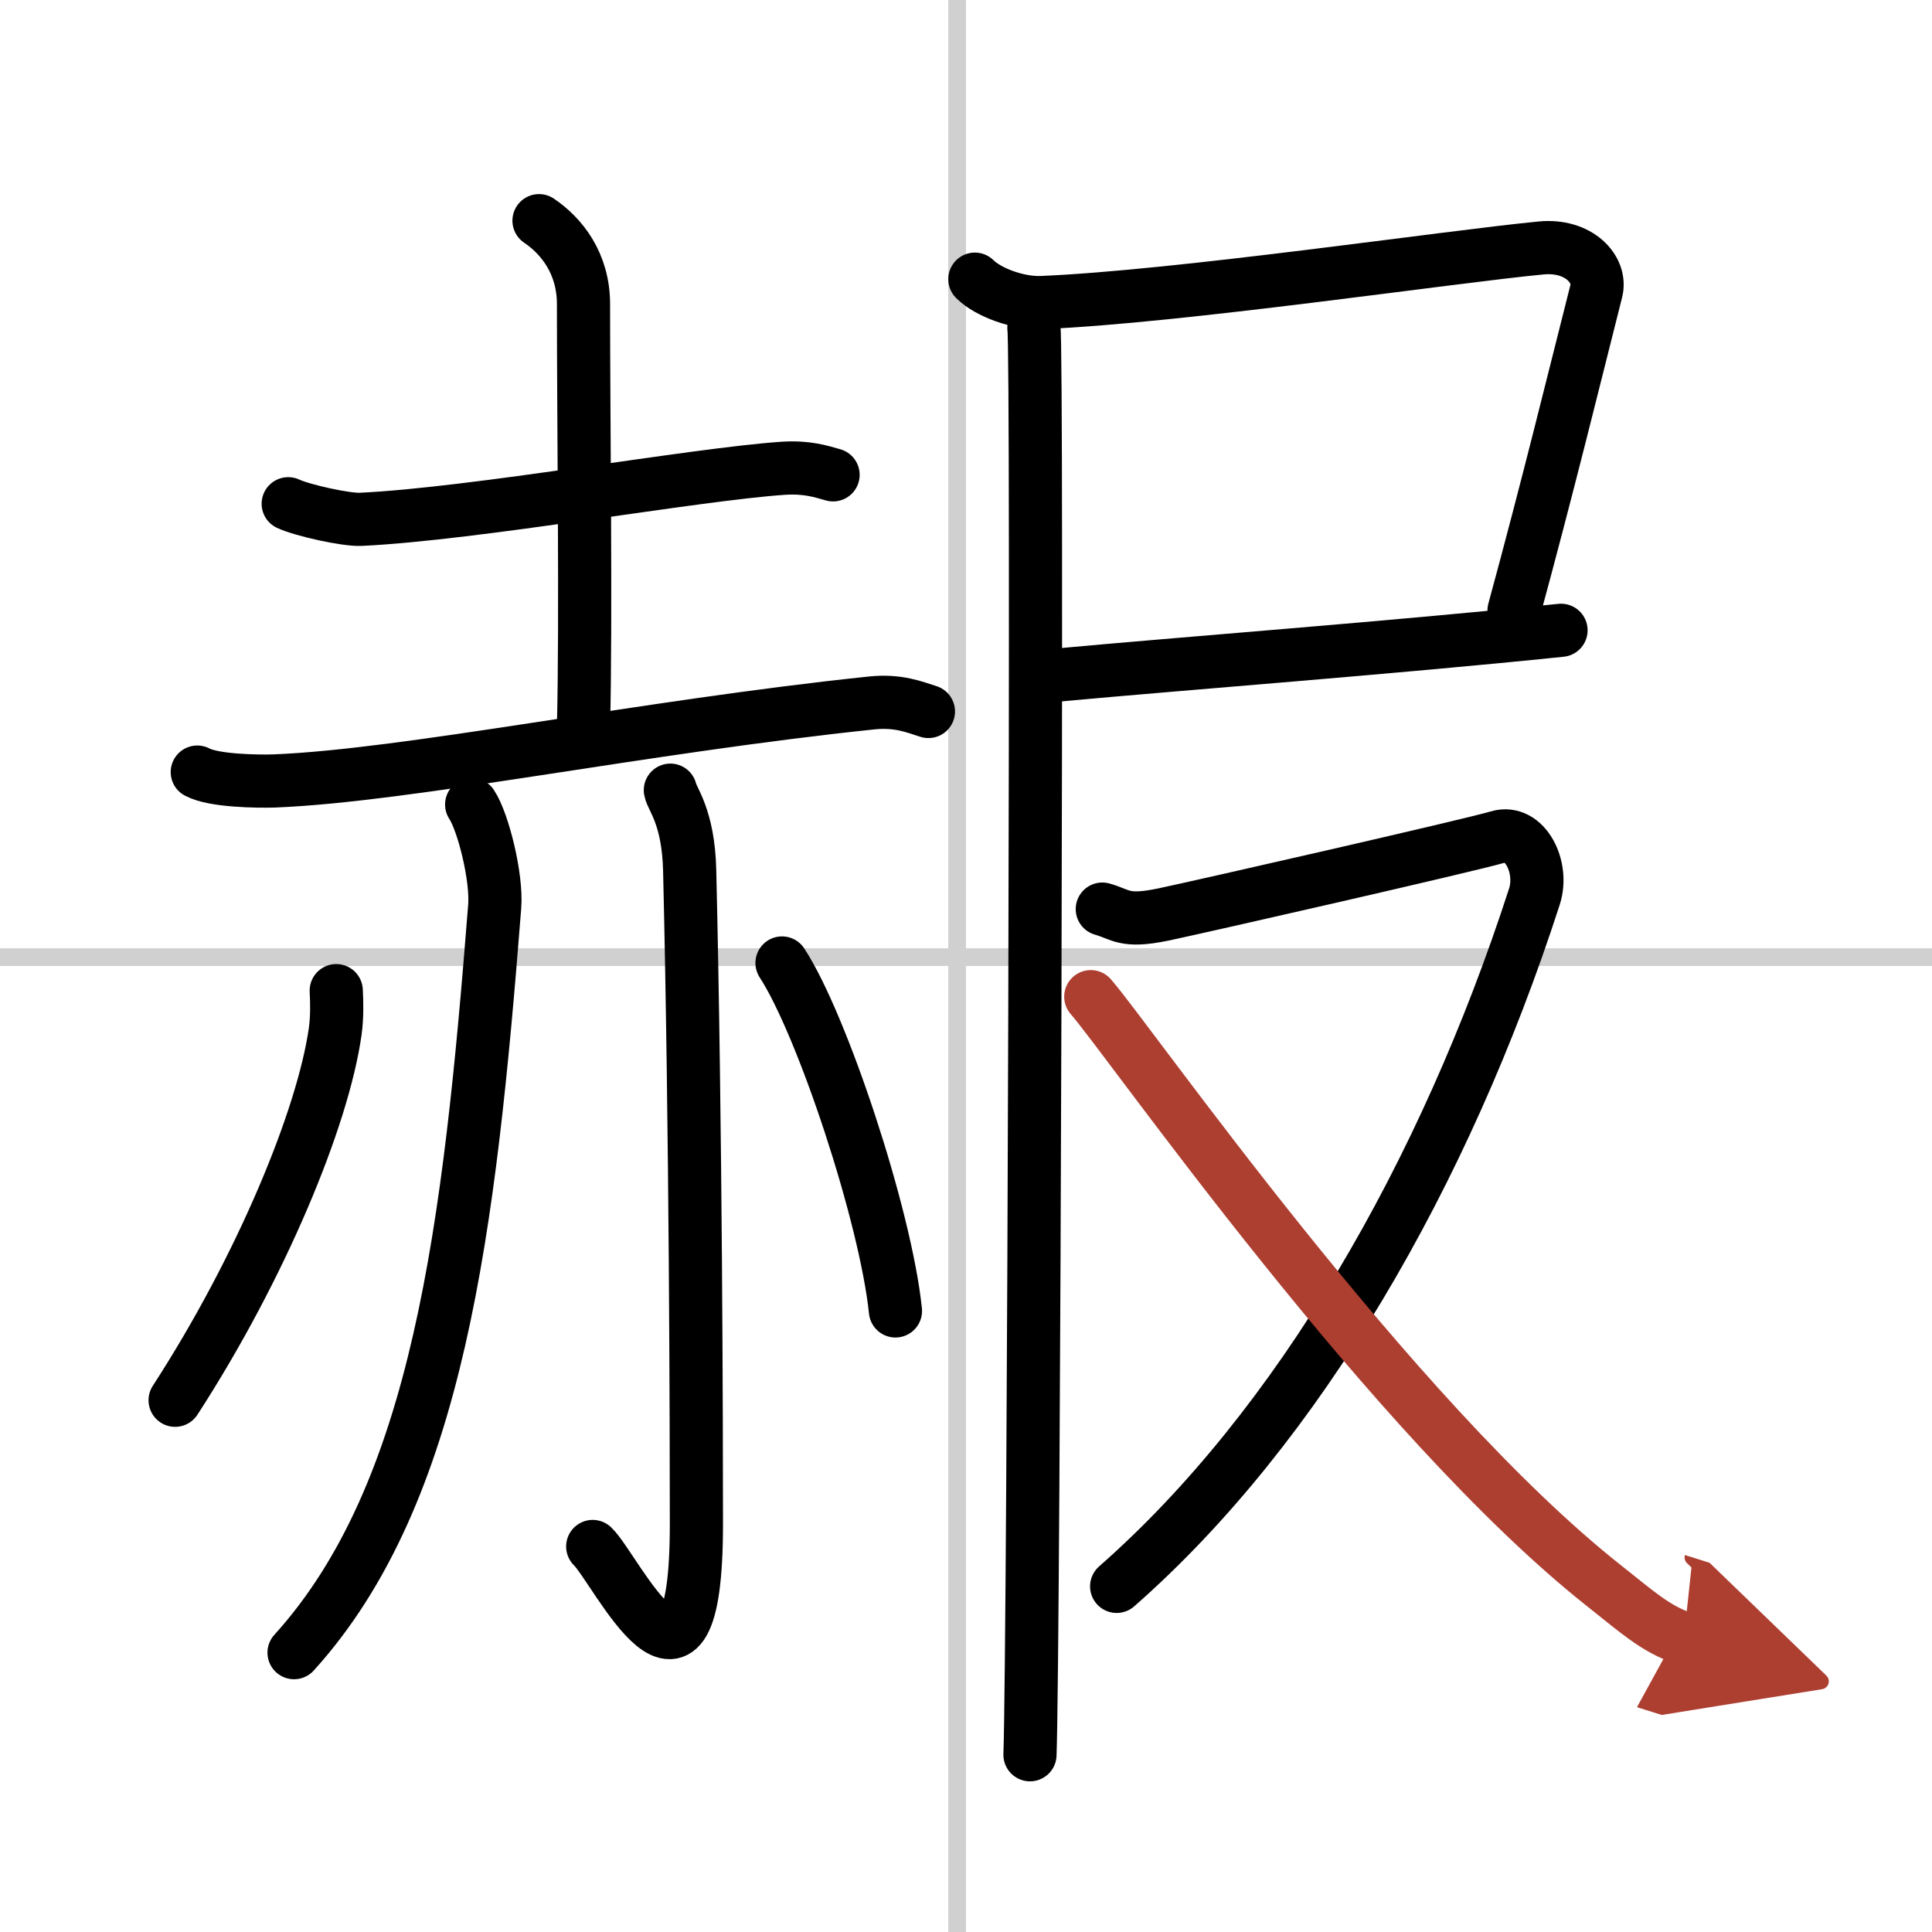
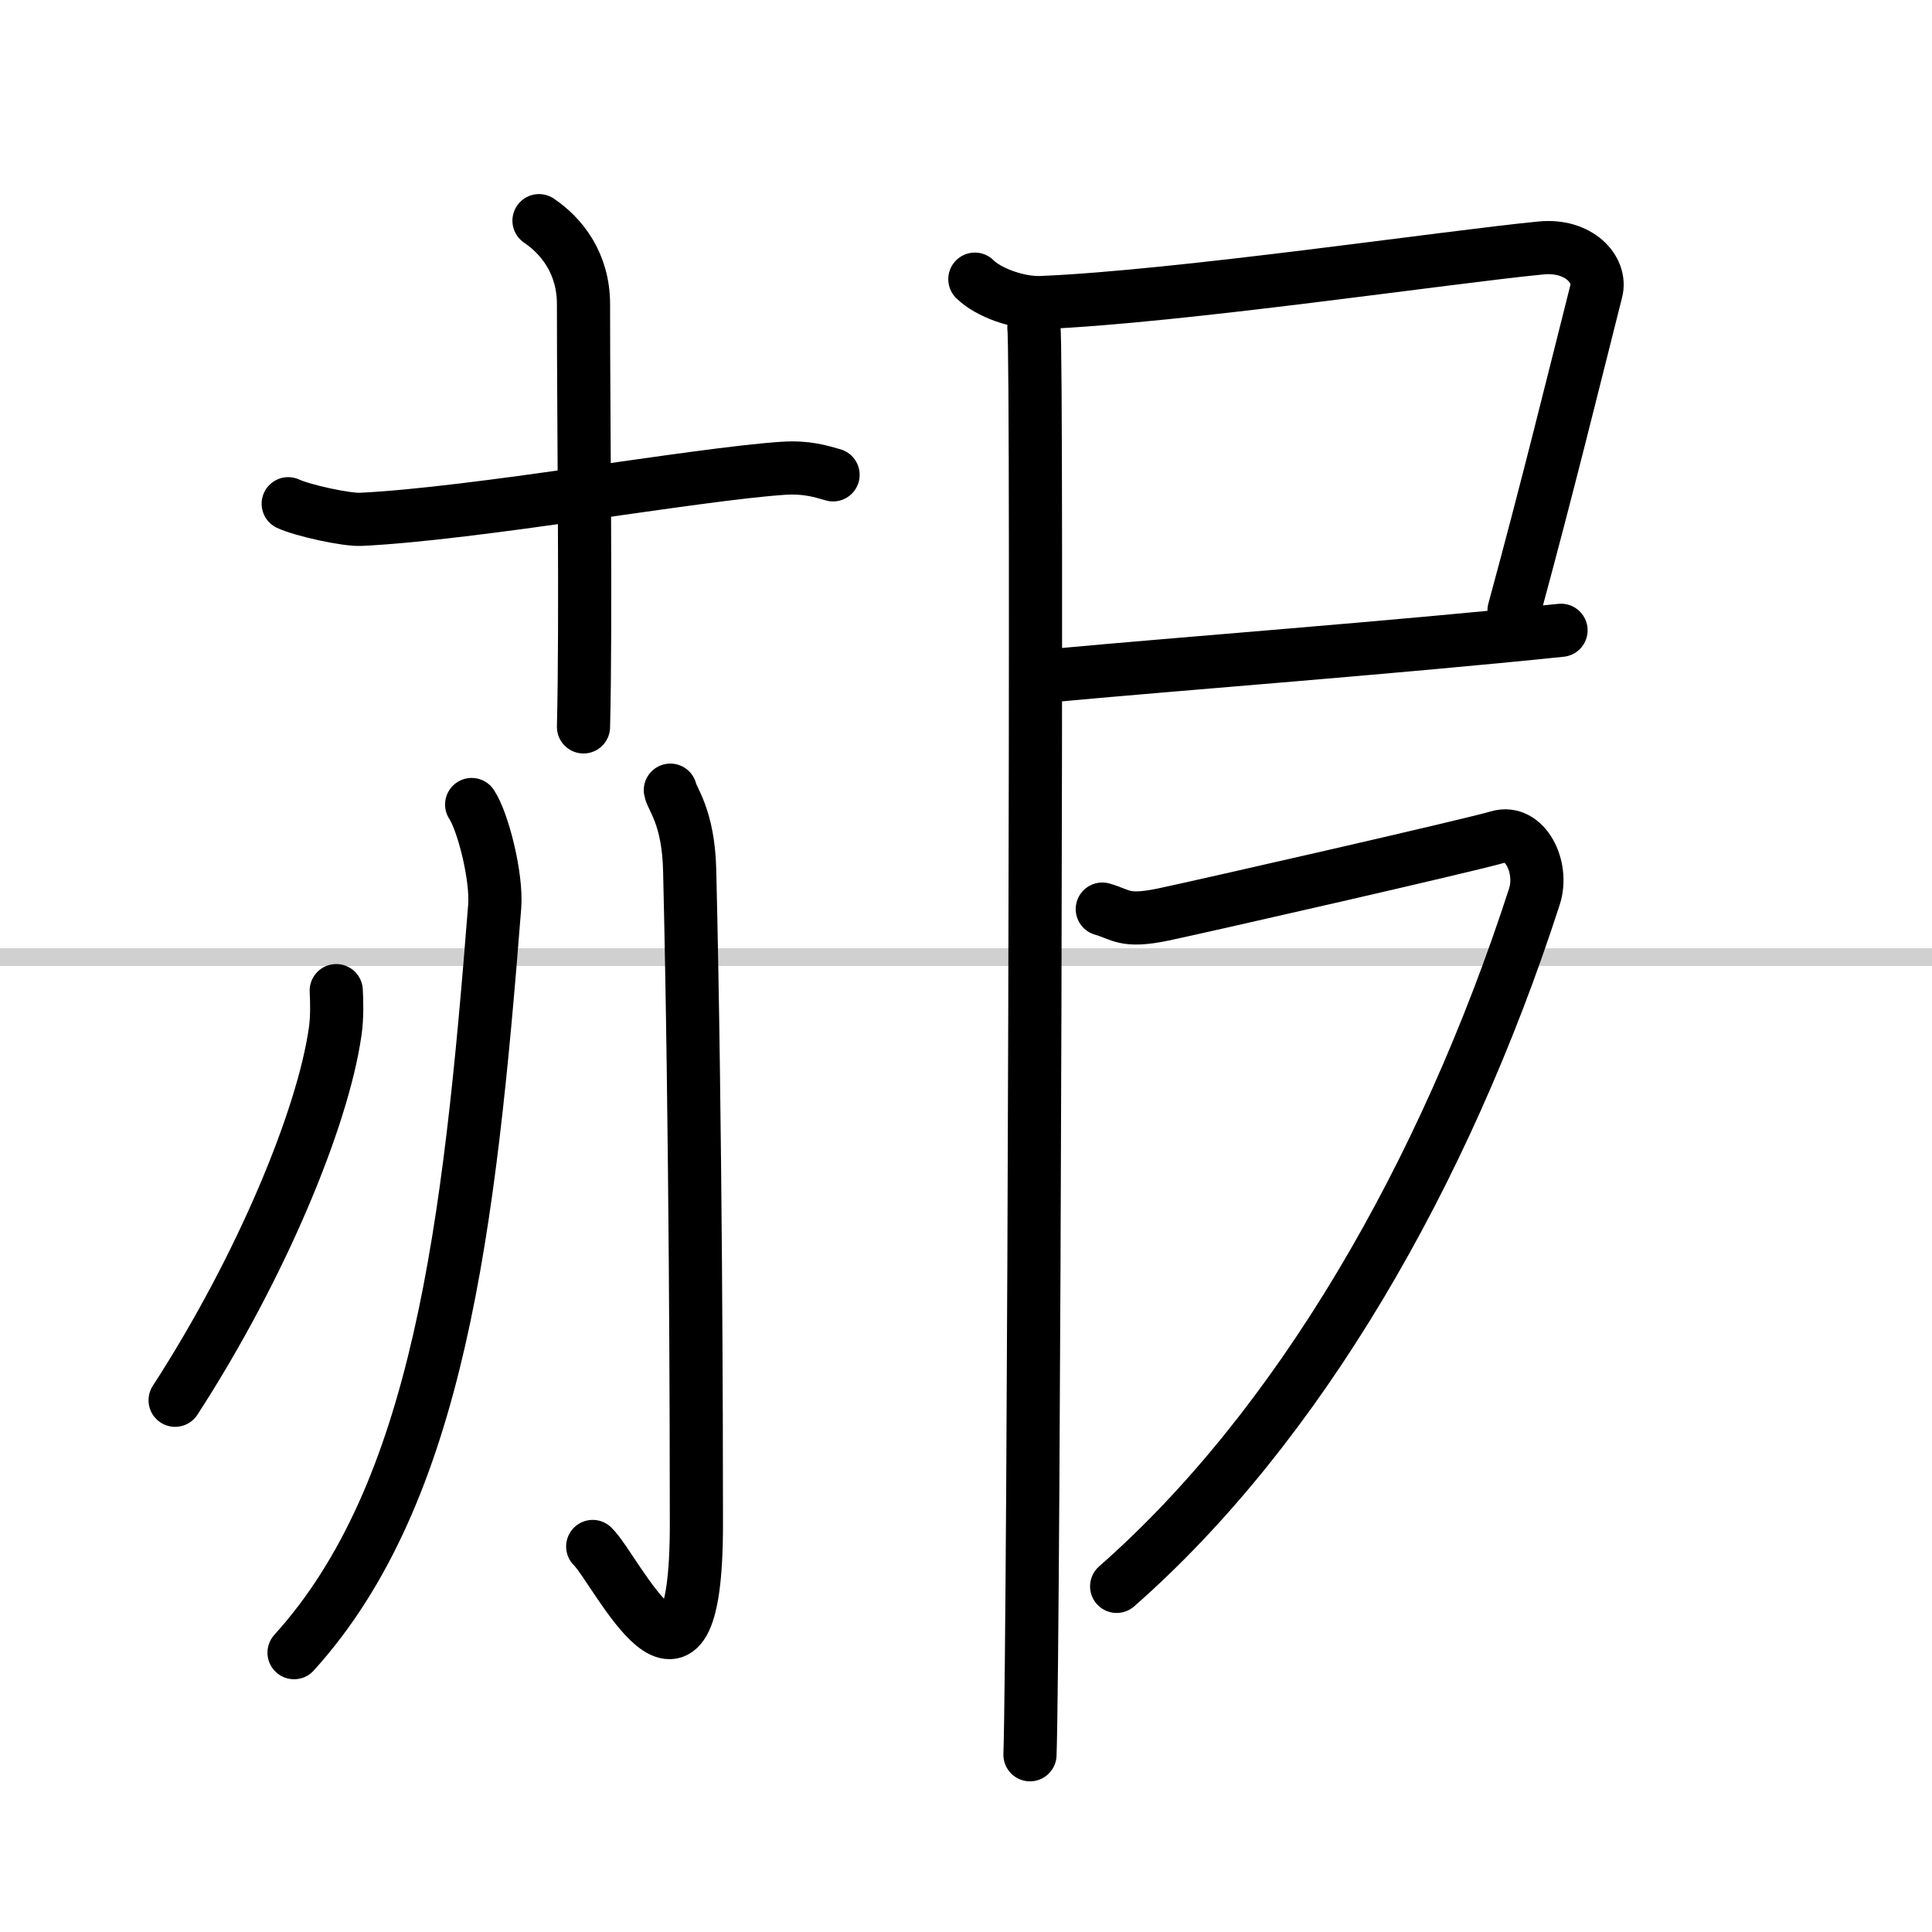
<svg xmlns="http://www.w3.org/2000/svg" width="400" height="400" viewBox="0 0 109 109">
  <defs>
    <marker id="a" markerWidth="4" orient="auto" refX="1" refY="5" viewBox="0 0 10 10">
-       <polyline points="0 0 10 5 0 10 1 5" fill="#ad3f31" stroke="#ad3f31" />
-     </marker>
+       </marker>
  </defs>
  <g fill="none" stroke="#000" stroke-linecap="round" stroke-linejoin="round" stroke-width="3">
    <rect width="100%" height="100%" fill="#fff" stroke="#fff" />
-     <line x1="54" x2="54" y2="109" stroke="#d0d0d0" stroke-width="1" />
    <line x2="109" y1="54" y2="54" stroke="#d0d0d0" stroke-width="1" />
    <path d="m16.26 28.42c0.81 0.38 3.28 0.92 4.09 0.88 6.4-0.3 18.9-2.55 23.83-2.88 1.34-0.09 2.15 0.18 2.82 0.37" />
    <path d="m30.41 12.45c1.26 0.85 2.51 2.39 2.51 4.71 0 6.93 0.15 17.65 0 23.85" />
-     <path d="m11.13 43.56c0.92 0.5 3.43 0.53 4.35 0.5 7.52-0.3 20.77-3.05 33.69-4.4 1.52-0.16 2.44 0.24 3.21 0.48" />
    <path d="m26.61 45.39c0.65 0.98 1.43 4.1 1.3 5.75-1.42 18.1-3.16 33.1-11.32 42.1" />
    <path d="m37.82 44.58c0.08 0.48 1.02 1.49 1.09 4.52 0.35 14.55 0.38 31.94 0.38 36.9 0 12.25-4.54 2.5-5.85 1.25" />
    <path d="m18.97 55.89c0.03 0.58 0.06 1.48-0.06 2.31-0.69 4.87-4.17 13.3-9.03 20.8" />
-     <path d="m44.12 54.33c2.26 3.46 5.84 14.24 6.4 19.63" />
    <path d="m55 15.75c0.75 0.75 2.45 1.37 3.75 1.32 7.75-0.32 22.99-2.58 28.19-3.08 2.14-0.21 3.43 1.22 3.12 2.43-1.27 5.02-2.75 11.08-4.64 18.02" />
    <path d="m59.73 38.08c6.89-0.64 18.88-1.54 28.34-2.52" />
    <path d="m58.33 18.5c0.22 1 0 74.25-0.22 80.5" />
    <path d="M62.19,51.29c1.09,0.31,1.23,0.76,3.42,0.31c2.19-0.46,17.41-3.93,18.91-4.38s2.59,1.68,2.05,3.36C81.5,66.25,73.25,80.5,63,89.5" />
-     <path d="m61.54 56.23c2.21 2.52 16.96 23.77 29 33.27 1.75 1.38 2.9 2.44 4.46 2.93" marker-end="url(#a)" stroke="#ad3f31" />
  </g>
</svg>